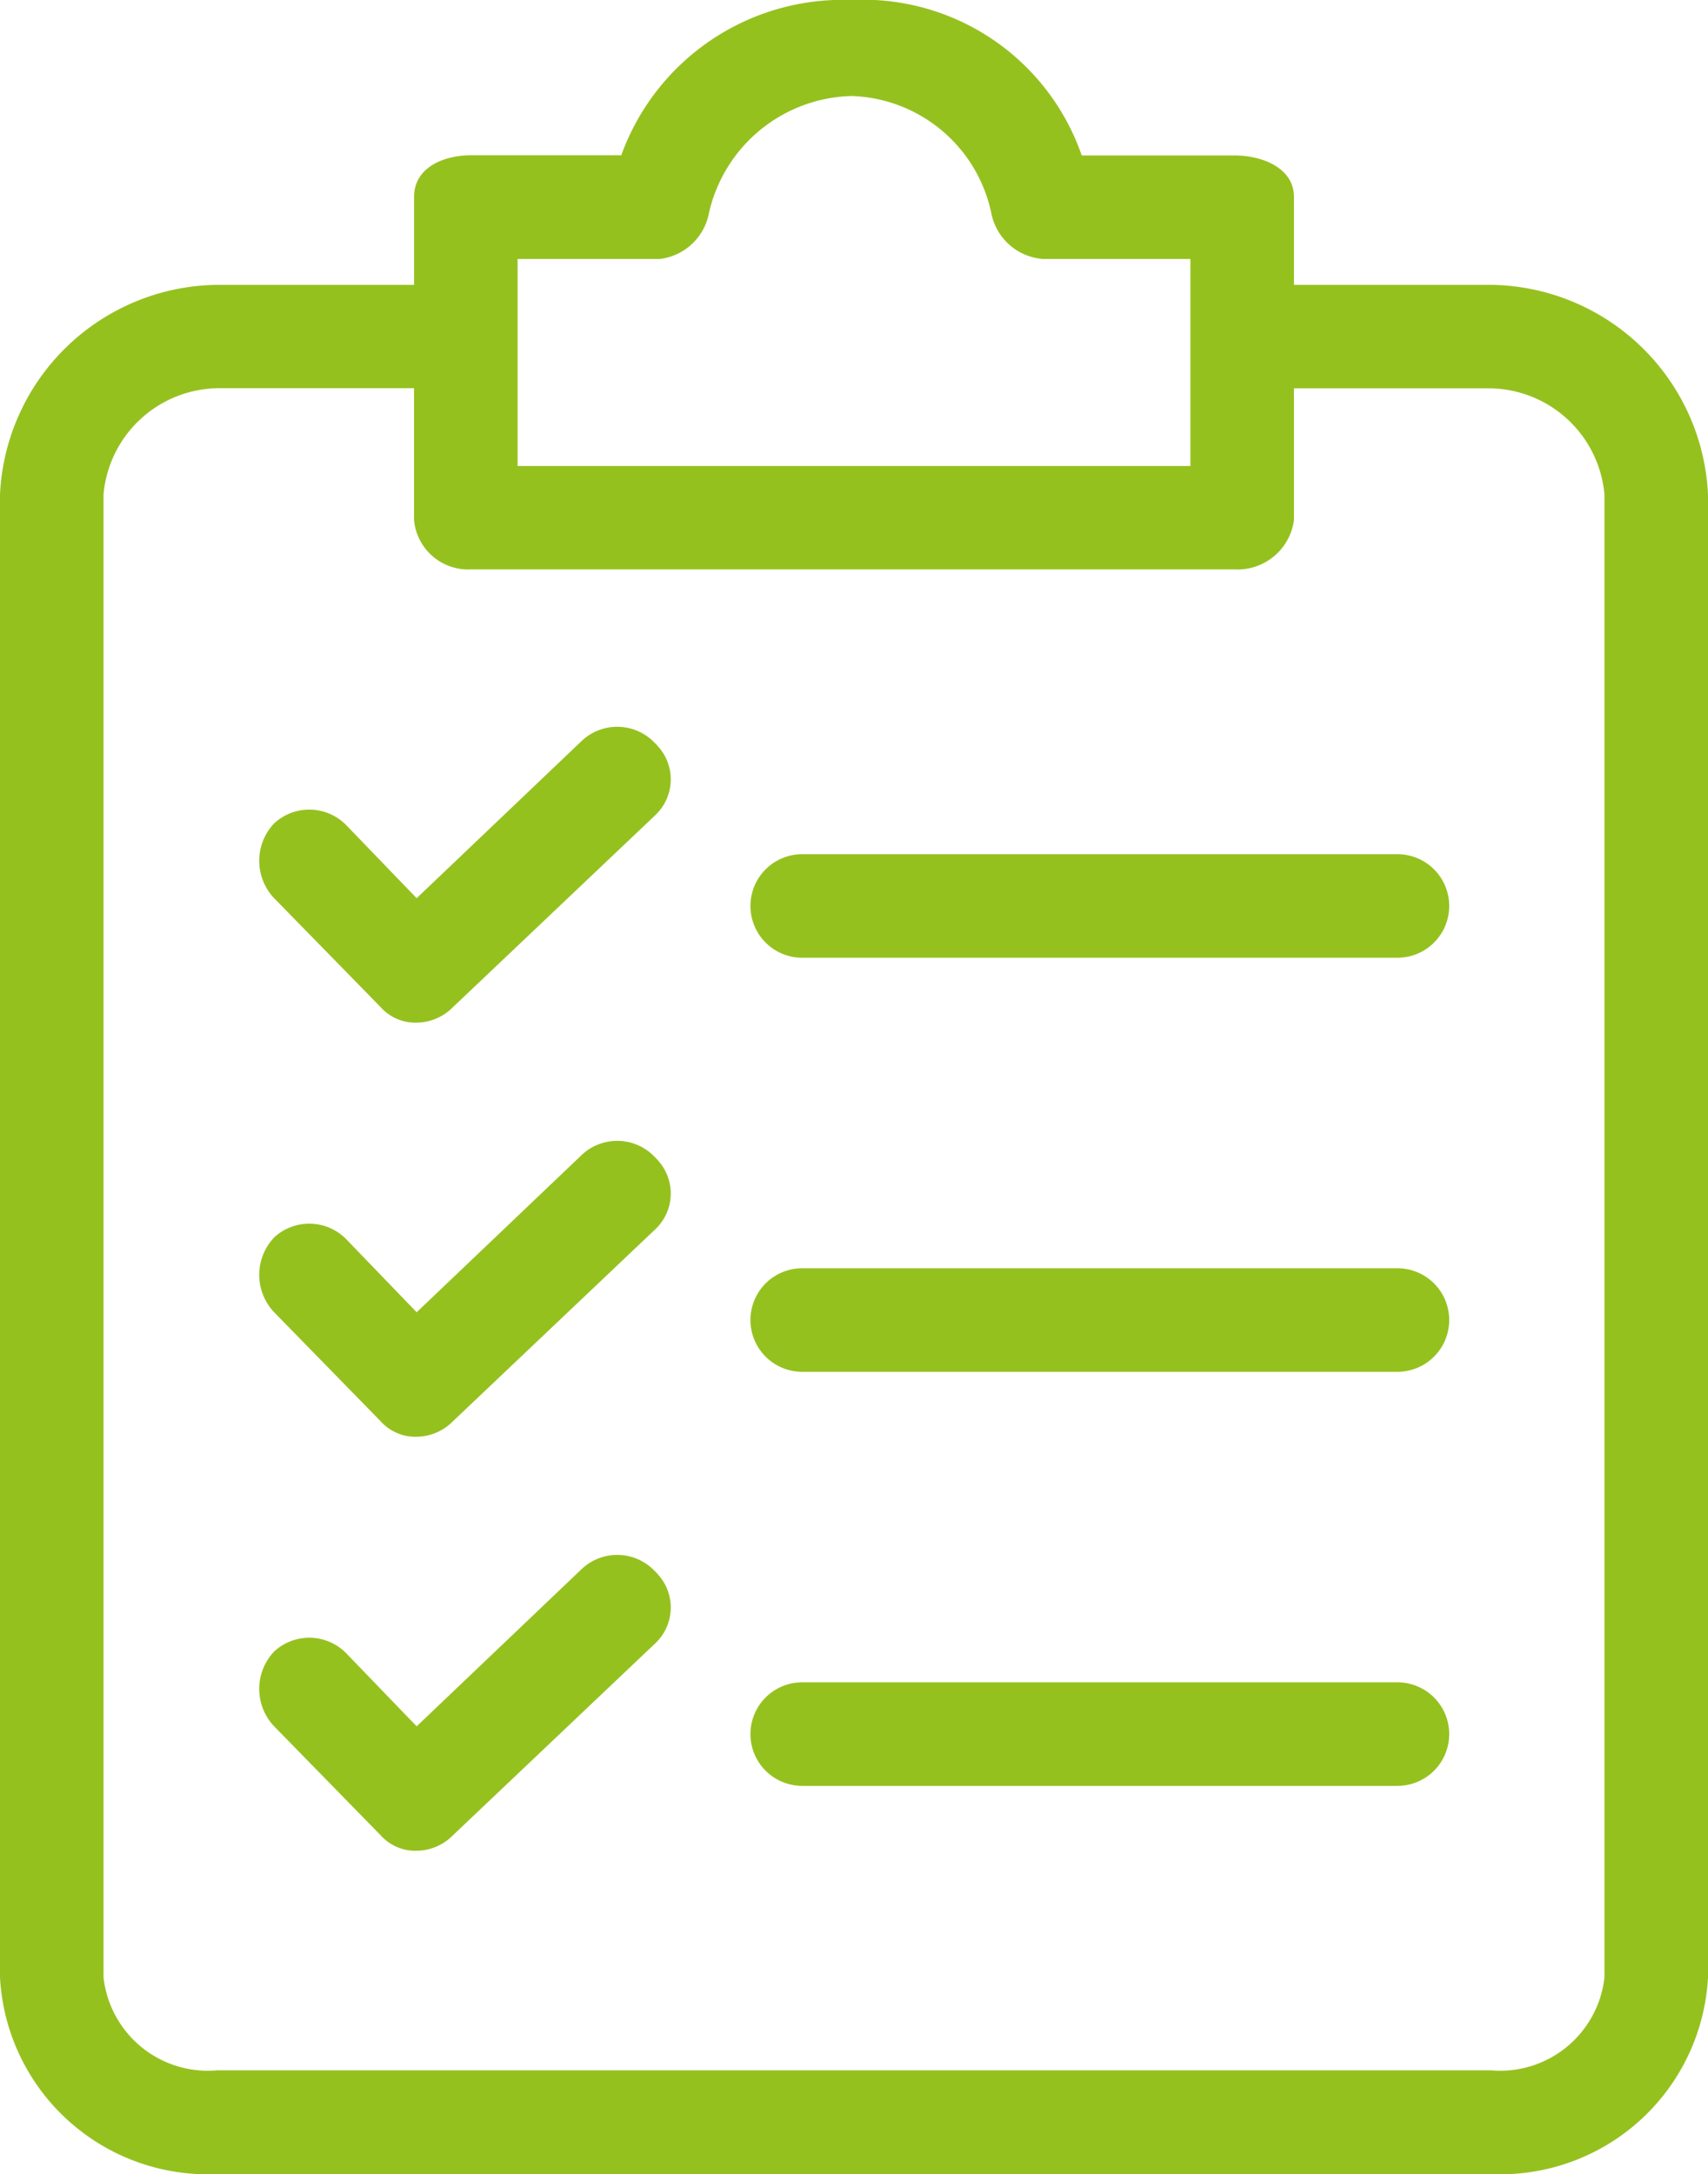
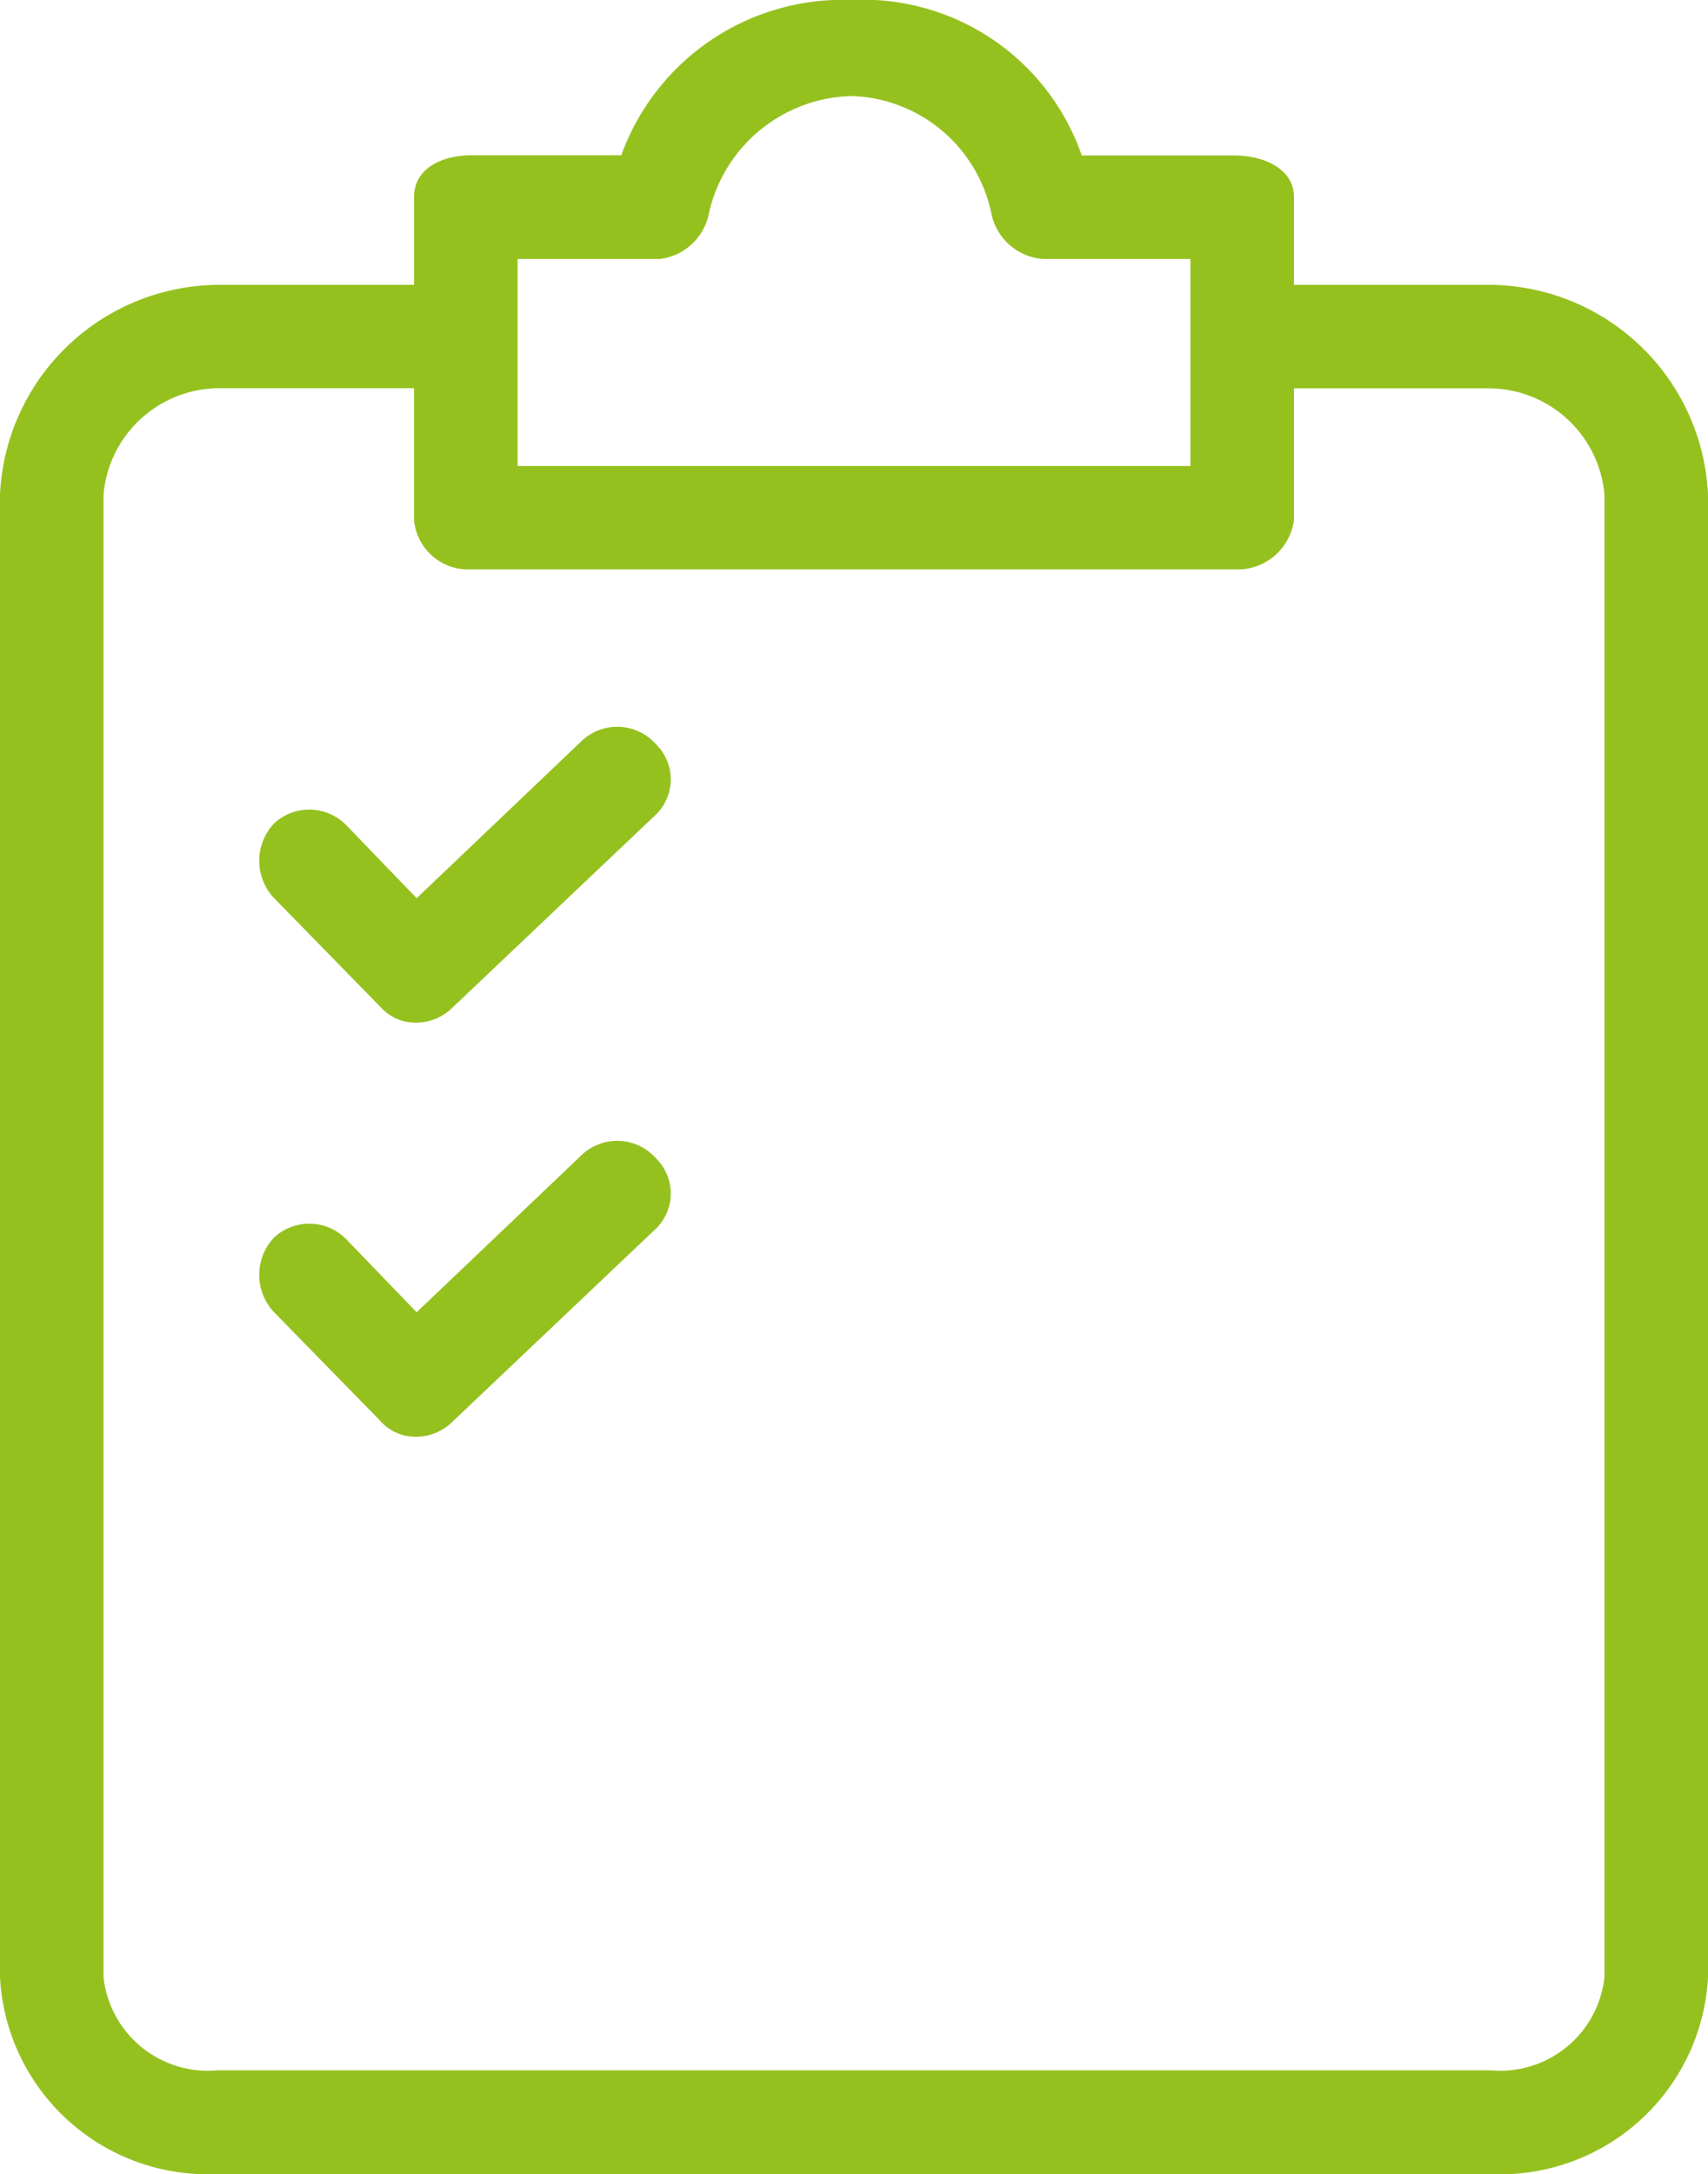
<svg xmlns="http://www.w3.org/2000/svg" width="38.586" height="49.113">
  <g data-name="Groupe 51">
    <g data-name="Groupe 50">
      <g data-name="Groupe 49">
        <g fill="#95c11f" data-name="Groupe 48">
          <path d="M80.712,6.435H76.269V4.447c0-.643-.7-.935-1.345-.935H71.475A5.23,5.23,0,0,0,66.272,0a5.32,5.32,0,0,0-5.2,3.508H57.678c-.643,0-1.286.292-1.286.935V6.435H51.948a4.969,4.969,0,0,0-4.911,4.736v33.5a4.7,4.7,0,0,0,4.911,4.443H80.712a4.7,4.7,0,0,0,4.911-4.443v-33.5A4.969,4.969,0,0,0,80.712,6.435ZM58.73,5.85h3.216A1.286,1.286,0,0,0,63.056,4.8a3.391,3.391,0,0,1,3.216-2.631A3.332,3.332,0,0,1,69.429,4.8,1.286,1.286,0,0,0,70.6,5.85H73.93v4.677H58.73ZM83.284,44.67a2.371,2.371,0,0,1-2.572,2.1H51.948a2.371,2.371,0,0,1-2.572-2.1v-33.5a2.631,2.631,0,0,1,2.572-2.4h4.443v2.982a1.228,1.228,0,0,0,1.286,1.111H74.924a1.286,1.286,0,0,0,1.345-1.111V8.773h4.443a2.631,2.631,0,0,1,2.572,2.4v33.5Z" data-name="Tracé 38" transform="translate(0) translate(0 0) translate(0 0) translate(0 0) translate(-47.037 0)" />
          <path d="M108.315,230.676a1.169,1.169,0,0,0-1.637-.058l-3.742,3.566-1.578-1.637a1.169,1.169,0,0,0-1.637-.058,1.228,1.228,0,0,0,0,1.7l2.4,2.456a1.052,1.052,0,0,0,.818.351,1.169,1.169,0,0,0,.818-.351l4.56-4.326a1.111,1.111,0,0,0,.067-1.569Q108.35,230.708,108.315,230.676Z" data-name="Tracé 39" transform="translate(0) translate(0 0) translate(0 0) translate(0 0) translate(-93.523 -204.539)" />
-           <path d="M213.164,256.034H199.717a1.169,1.169,0,0,0,0,2.339h13.447a1.169,1.169,0,1,0,0-2.339Z" data-name="Tracé 40" transform="translate(0) translate(0 0) translate(0 0) translate(0 0) translate(-181.594 -227.383)" />
          <path d="M108.315,147.084a1.169,1.169,0,0,0-1.637-.058l-3.742,3.566-1.578-1.637a1.169,1.169,0,0,0-1.637-.058,1.228,1.228,0,0,0,0,1.7l2.4,2.455a1.052,1.052,0,0,0,.818.351,1.169,1.169,0,0,0,.818-.351l4.56-4.326a1.111,1.111,0,0,0,.067-1.569Q108.35,147.116,108.315,147.084Z" data-name="Tracé 41" transform="translate(0) translate(0 0) translate(0 0) translate(0 0) translate(-93.523 -130.301)" />
-           <path d="M213.164,172.442H199.717a1.169,1.169,0,1,0,0,2.339h13.447a1.169,1.169,0,1,0,0-2.339Z" data-name="Tracé 42" transform="translate(0) translate(0 0) translate(0 0) translate(0 0) translate(-181.594 -153.145)" />
-           <path d="M108.315,314.267a1.169,1.169,0,0,0-1.637-.058l-3.742,3.566-1.578-1.637a1.169,1.169,0,0,0-1.637-.058,1.228,1.228,0,0,0,0,1.7l2.4,2.455a1.052,1.052,0,0,0,.818.351,1.169,1.169,0,0,0,.818-.351l4.56-4.326a1.111,1.111,0,0,0,.067-1.569Q108.35,314.3,108.315,314.267Z" data-name="Tracé 43" transform="translate(0) translate(0 0) translate(0 0) translate(0 0) translate(-93.523 -278.776)" />
-           <path d="M213.164,339.626H199.717a1.169,1.169,0,1,0,0,2.339h13.447a1.169,1.169,0,1,0,0-2.339Z" data-name="Tracé 44" transform="translate(0) translate(0 0) translate(0 0) translate(0 0) translate(-181.594 -301.621)" />
        </g>
      </g>
    </g>
  </g>
</svg>